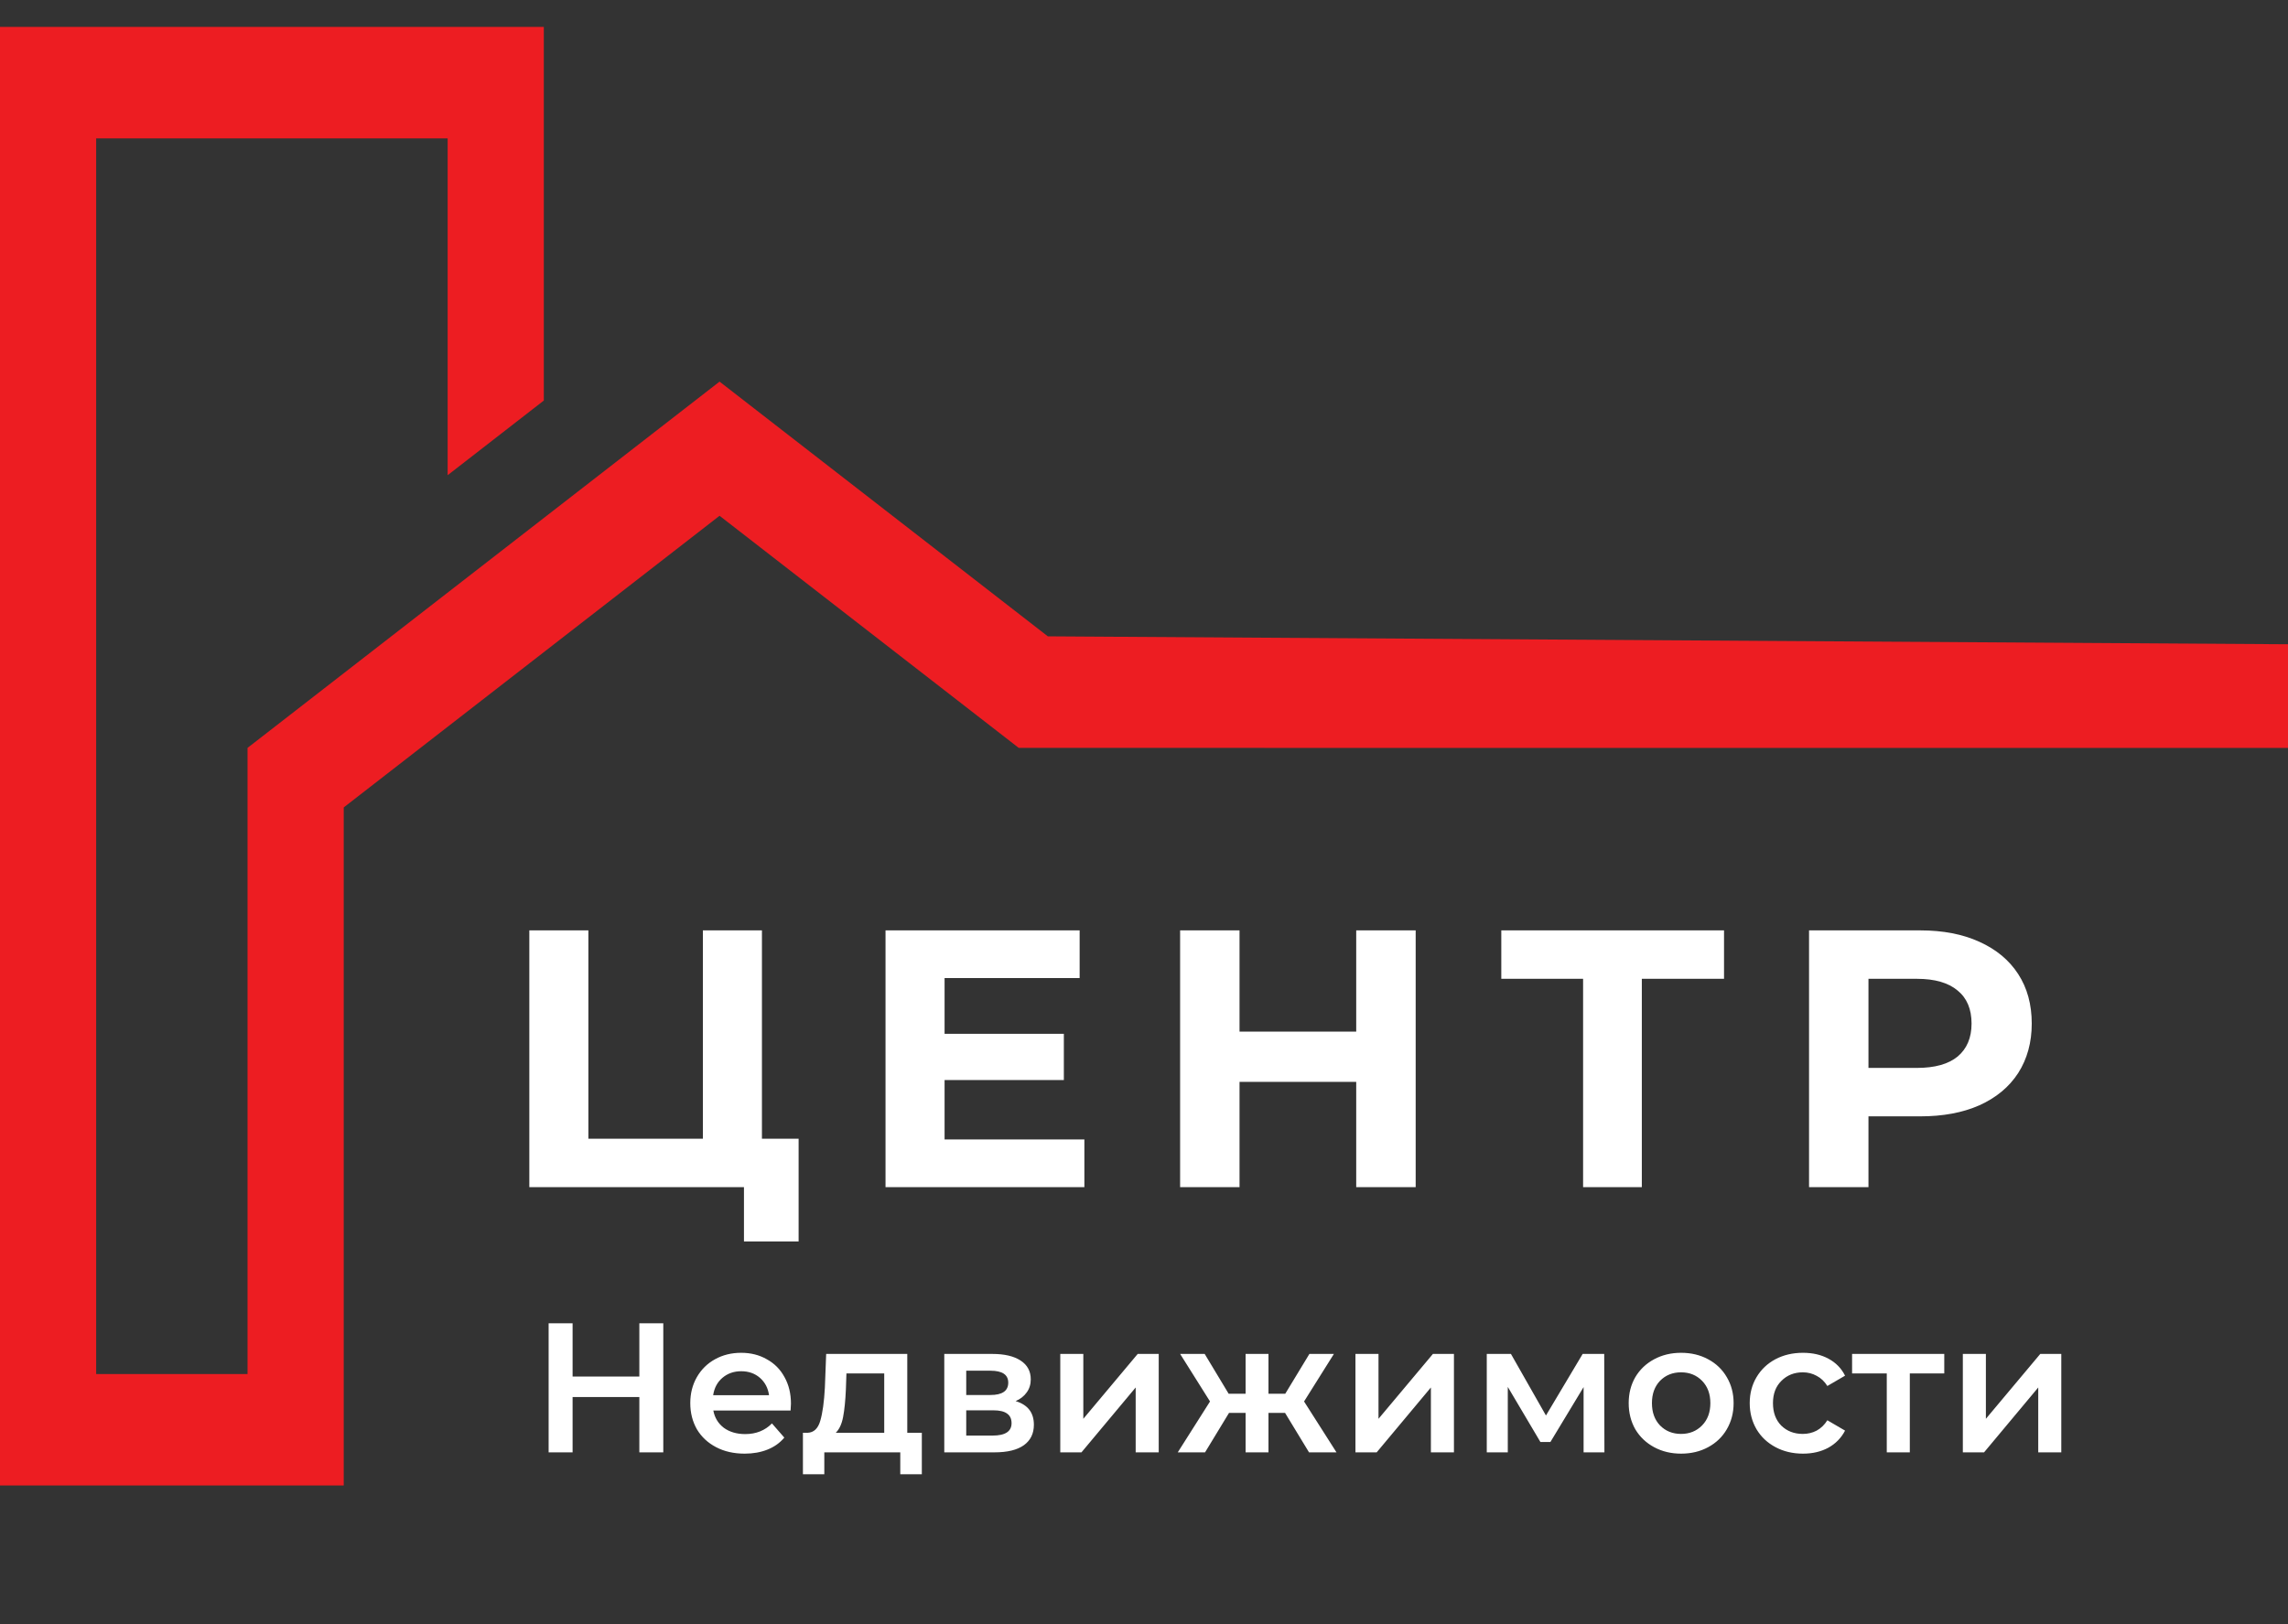
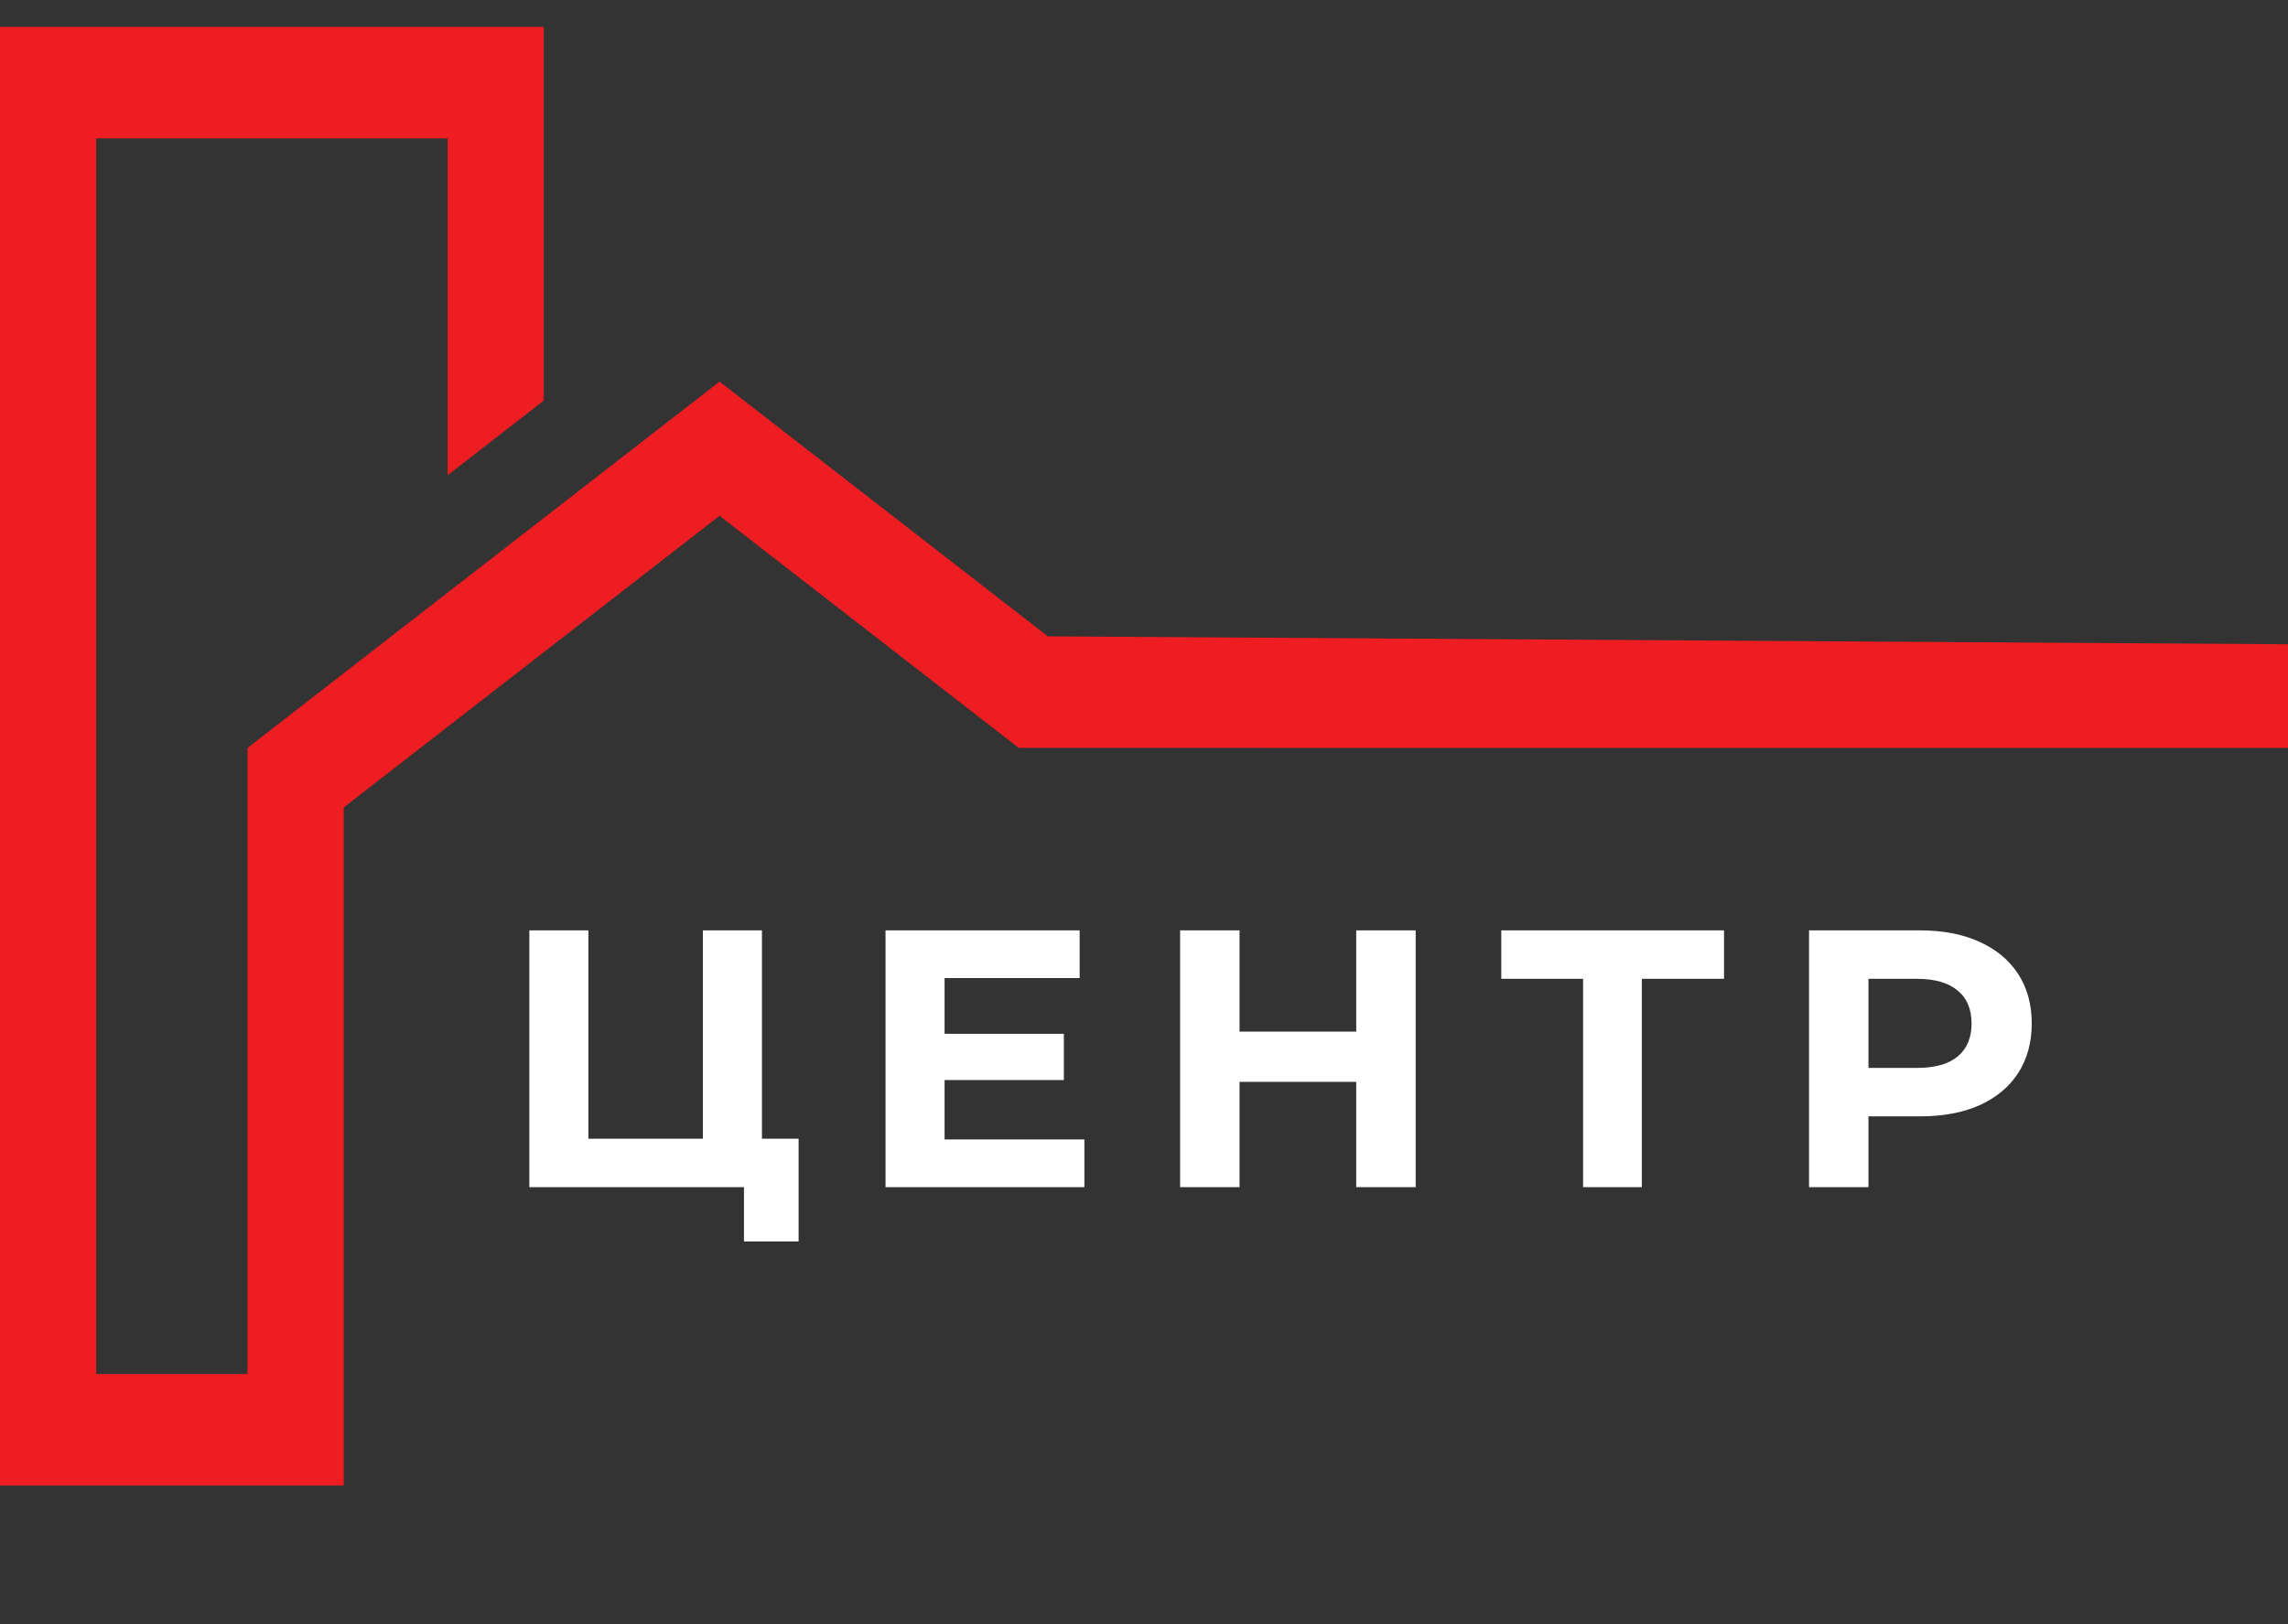
<svg xmlns="http://www.w3.org/2000/svg" width="69" height="49" viewBox="0 0 69 49" fill="none">
  <rect x="0" y="0" width="69" height="49" fill="#333333" stroke="none" />
  <path d="M24.084 34.351V37.449H22.436V35.812H15.963V28.066H17.744V34.351H21.197V28.066H22.978V34.351H24.084ZM32.702 34.373V35.812H26.705V28.066H32.559V29.505H28.486V31.186H32.083V32.581H28.486V34.373H32.702ZM42.693 28.066V35.812H40.9V32.636H37.381V35.812H35.589V28.066H37.381V31.12H40.9V28.066H42.693ZM51.992 29.527H49.513V35.812H47.742V29.527H45.275V28.066H51.992V29.527ZM57.908 28.066C58.594 28.066 59.188 28.18 59.69 28.409C60.199 28.638 60.59 28.962 60.863 29.383C61.136 29.803 61.272 30.301 61.272 30.877C61.272 31.445 61.136 31.943 60.863 32.37C60.59 32.791 60.199 33.115 59.69 33.344C59.188 33.566 58.594 33.676 57.908 33.676H56.348V35.812H54.556V28.066H57.908ZM57.809 32.215C58.347 32.215 58.757 32.101 59.037 31.872C59.317 31.636 59.457 31.305 59.457 30.877C59.457 30.441 59.317 30.109 59.037 29.881C58.757 29.645 58.347 29.527 57.809 29.527H56.348V32.215H57.809Z" fill="white" />
-   <path d="M20.003 39.919V43.812H19.281V42.144H17.268V43.812H16.545V39.919H17.268V41.526H19.281V39.919H20.003ZM23.853 42.344C23.853 42.392 23.849 42.461 23.842 42.55H21.512C21.553 42.768 21.659 42.942 21.829 43.072C22.003 43.198 22.218 43.261 22.474 43.261C22.8 43.261 23.069 43.154 23.28 42.939L23.653 43.367C23.52 43.526 23.351 43.647 23.147 43.728C22.943 43.81 22.713 43.851 22.458 43.851C22.131 43.851 21.844 43.786 21.596 43.656C21.347 43.526 21.155 43.346 21.017 43.117C20.884 42.883 20.817 42.62 20.817 42.327C20.817 42.038 20.882 41.779 21.012 41.549C21.145 41.315 21.329 41.133 21.562 41.004C21.796 40.874 22.059 40.809 22.352 40.809C22.641 40.809 22.899 40.874 23.125 41.004C23.355 41.13 23.533 41.309 23.659 41.543C23.788 41.773 23.853 42.04 23.853 42.344ZM22.352 41.365C22.13 41.365 21.941 41.432 21.785 41.565C21.633 41.695 21.54 41.869 21.507 42.088H23.192C23.162 41.873 23.071 41.699 22.919 41.565C22.767 41.432 22.578 41.365 22.352 41.365ZM27.8 43.222V44.473H27.15V43.812H24.859V44.473H24.214V43.222H24.353C24.542 43.215 24.67 43.094 24.737 42.861C24.807 42.624 24.853 42.29 24.876 41.86L24.915 40.843H27.361V43.222H27.8ZM25.51 41.91C25.495 42.251 25.467 42.529 25.426 42.744C25.385 42.959 25.311 43.118 25.204 43.222H26.666V41.432H25.526L25.51 41.91ZM30.629 42.266C30.996 42.377 31.179 42.614 31.179 42.978C31.179 43.245 31.079 43.45 30.879 43.595C30.679 43.739 30.382 43.812 29.989 43.812H28.477V40.843H29.928C30.291 40.843 30.575 40.909 30.779 41.043C30.983 41.176 31.085 41.365 31.085 41.61C31.085 41.762 31.044 41.893 30.962 42.005C30.884 42.116 30.773 42.203 30.629 42.266ZM29.139 42.082H29.867C30.227 42.082 30.406 41.958 30.406 41.71C30.406 41.469 30.227 41.349 29.867 41.349H29.139V42.082ZM29.934 43.306C30.315 43.306 30.506 43.181 30.506 42.933C30.506 42.803 30.462 42.707 30.373 42.644C30.284 42.577 30.145 42.544 29.956 42.544H29.139V43.306H29.934ZM31.975 40.843H32.67V42.8L34.31 40.843H34.944V43.812H34.249V41.855L32.614 43.812H31.975V40.843ZM38.754 42.622H38.254V43.812H37.564V42.622H37.064L36.341 43.812H35.518L36.491 42.277L35.59 40.843H36.33L37.053 42.044H37.564V40.843H38.254V42.044H38.76L39.488 40.843H40.227L39.327 42.277L40.305 43.812H39.477L38.754 42.622ZM40.877 40.843H41.572V42.8L43.213 40.843H43.847V43.812H43.152V41.855L41.517 43.812H40.877V40.843ZM47.757 43.812V41.843L46.756 43.5H46.455L45.471 41.838V43.812H44.837V40.843H45.566L46.622 42.7L47.729 40.843H48.379L48.385 43.812H47.757ZM50.696 43.851C50.396 43.851 50.125 43.786 49.884 43.656C49.643 43.526 49.454 43.346 49.317 43.117C49.184 42.883 49.117 42.62 49.117 42.327C49.117 42.034 49.184 41.773 49.317 41.543C49.454 41.313 49.643 41.133 49.884 41.004C50.125 40.874 50.396 40.809 50.696 40.809C51 40.809 51.273 40.874 51.513 41.004C51.754 41.133 51.942 41.313 52.075 41.543C52.212 41.773 52.281 42.034 52.281 42.327C52.281 42.62 52.212 42.883 52.075 43.117C51.942 43.346 51.754 43.526 51.513 43.656C51.273 43.786 51 43.851 50.696 43.851ZM50.696 43.256C50.952 43.256 51.163 43.17 51.33 43C51.497 42.829 51.58 42.605 51.58 42.327C51.58 42.049 51.497 41.825 51.33 41.654C51.163 41.484 50.952 41.398 50.696 41.398C50.44 41.398 50.229 41.484 50.062 41.654C49.899 41.825 49.818 42.049 49.818 42.327C49.818 42.605 49.899 42.829 50.062 43C50.229 43.17 50.44 43.256 50.696 43.256ZM54.374 43.851C54.066 43.851 53.79 43.786 53.546 43.656C53.301 43.526 53.11 43.346 52.973 43.117C52.836 42.883 52.767 42.62 52.767 42.327C52.767 42.034 52.836 41.773 52.973 41.543C53.11 41.313 53.299 41.133 53.54 41.004C53.785 40.874 54.063 40.809 54.374 40.809C54.667 40.809 54.923 40.868 55.142 40.987C55.364 41.106 55.531 41.276 55.642 41.499L55.108 41.81C55.023 41.673 54.915 41.571 54.786 41.504C54.66 41.434 54.521 41.398 54.369 41.398C54.109 41.398 53.894 41.484 53.724 41.654C53.553 41.821 53.468 42.045 53.468 42.327C53.468 42.609 53.551 42.835 53.718 43.005C53.889 43.172 54.105 43.256 54.369 43.256C54.521 43.256 54.66 43.222 54.786 43.156C54.915 43.085 55.023 42.981 55.108 42.844L55.642 43.156C55.527 43.378 55.358 43.55 55.136 43.673C54.917 43.791 54.663 43.851 54.374 43.851ZM58.634 41.432H57.595V43.812H56.9V41.432H55.854V40.843H58.634V41.432ZM59.194 40.843H59.889V42.8L61.529 40.843H62.163V43.812H61.468V41.855L59.834 43.812H59.194V40.843Z" fill="white" />
  <path d="M69 19.435L31.6 19.196L21.7 11.512L7.465 22.561V41.449H2.9V4.175H13.5V14.335L16.4 12.083V0.812H0V44.812H10.366V24.357L21.7 15.559L30.722 22.561L69 22.562V19.435Z" fill="#ED1D22" />
</svg>